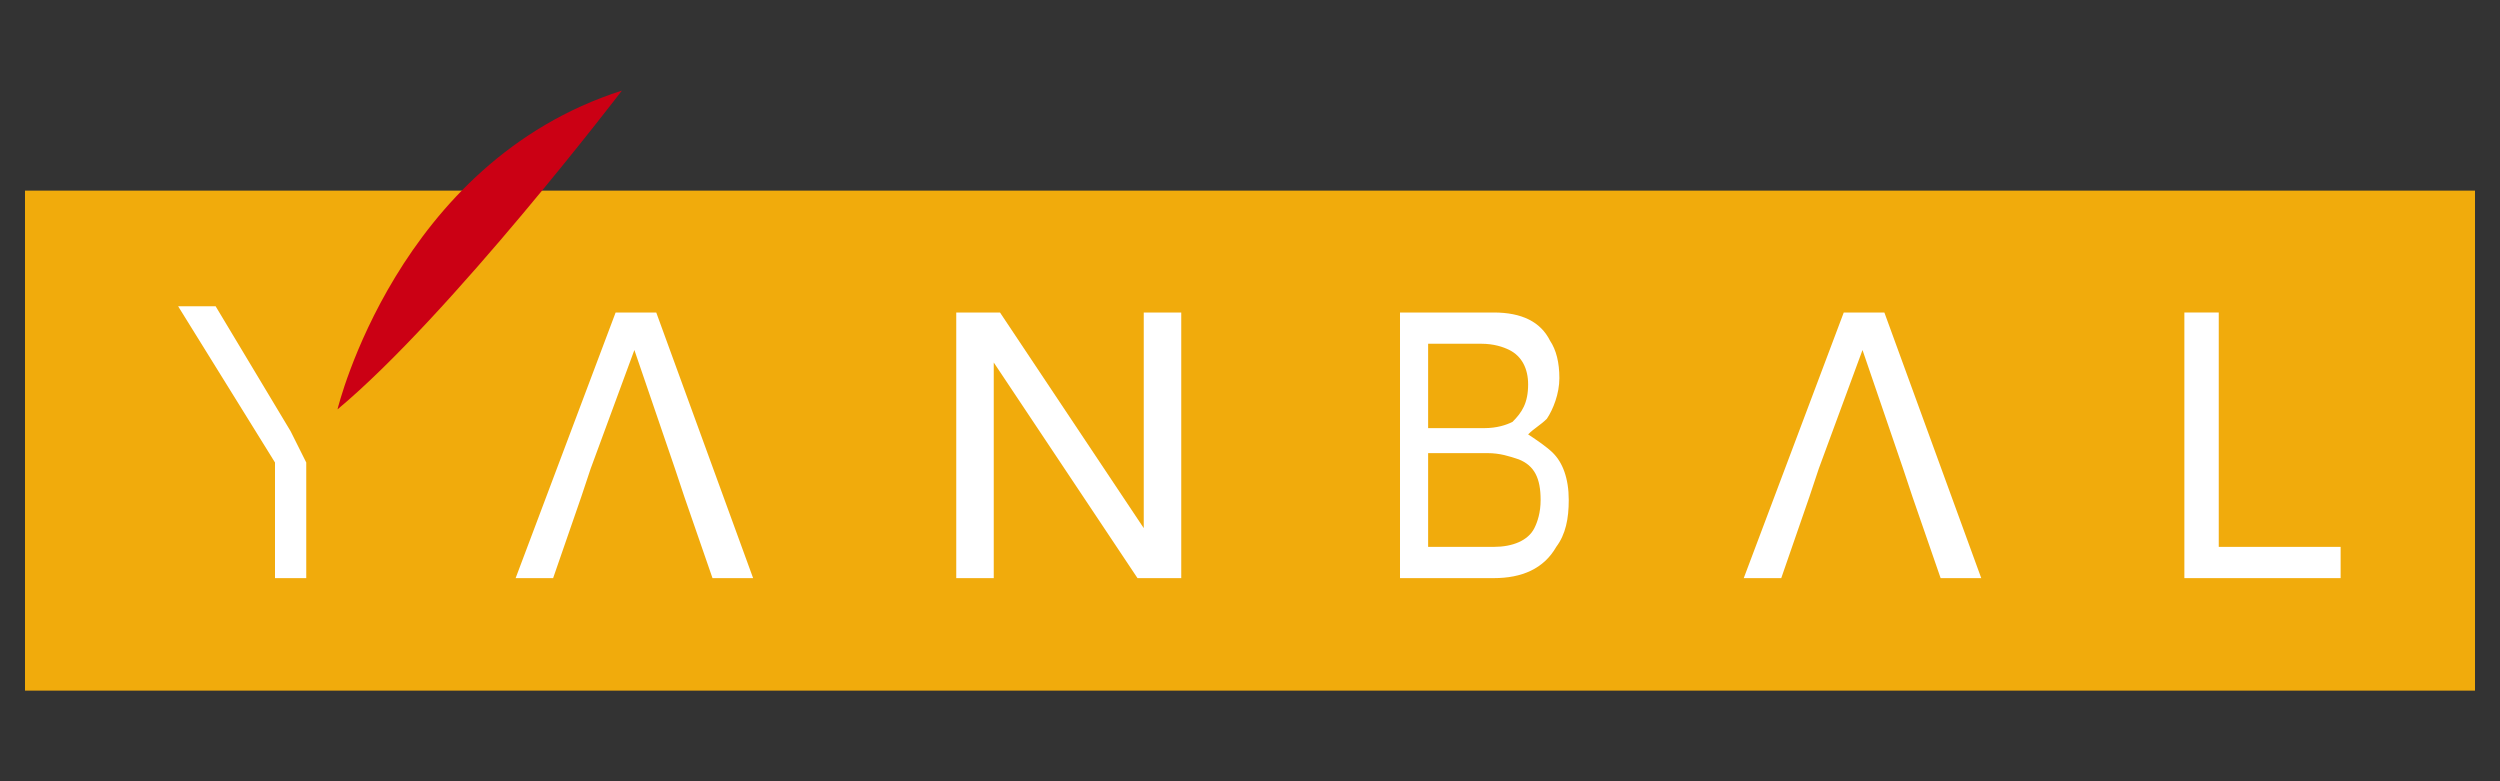
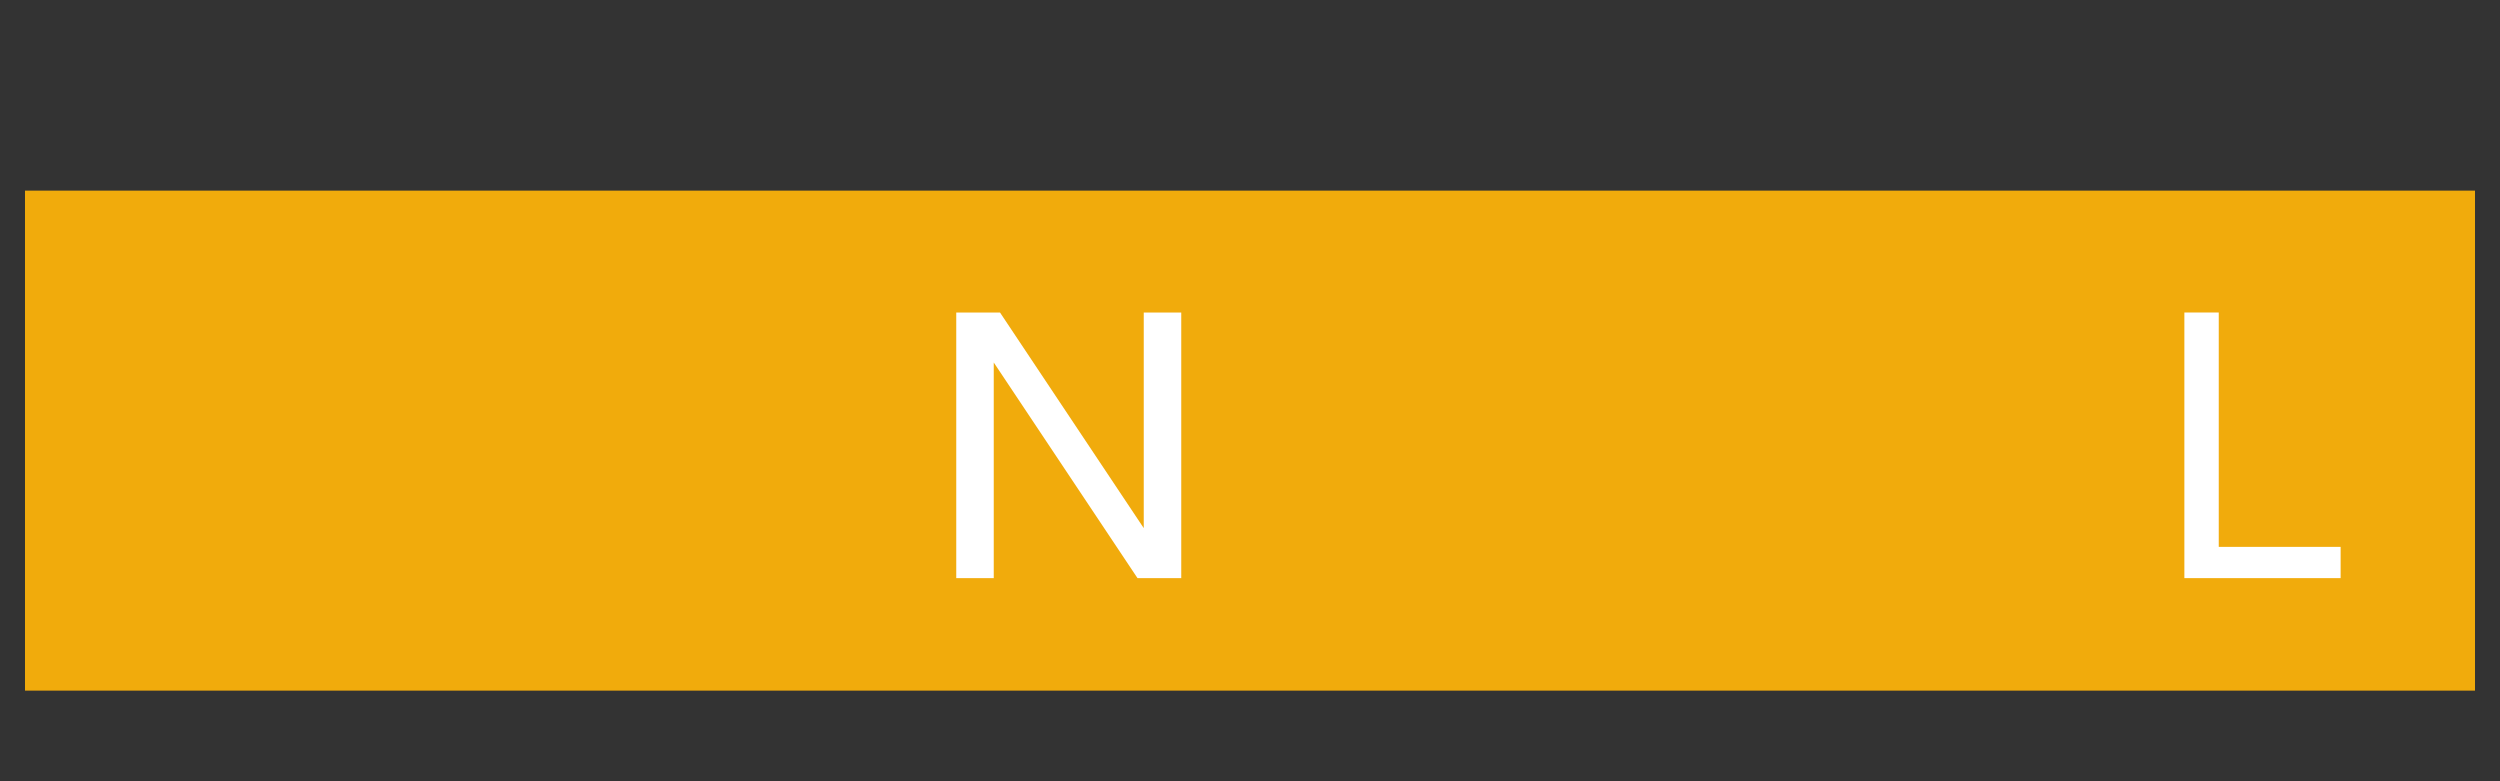
<svg xmlns="http://www.w3.org/2000/svg" version="1.1" id="Layer_1" x="0px" y="0px" viewBox="0 0 80 25" style="enable-background:new 0 0 80 25;" xml:space="preserve">
  <rect x="0" y="0" width="80" height="25" fill="#333333" stroke="none" />
  <style type="text/css">
	.st0{fill:#F1AB0C;}
	.st1{fill:#FFFFFF;}
	.st2{fill:#CB0014;}
</style>
  <g>
    <rect x="0.8" y="6.1" class="st0" width="78.4" height="16" />
    <g>
-       <path class="st1" d="M9.8,14.8v3.7h-1v-3.7l-3.1-5h1.2l2.4,4L9.8,14.8z" />
-       <path class="st1" d="M18.9,15l1.4-3.8l1.3,3.8l0.3,0.9l0.9,2.6h1.3L21,10h-1.3l-3.2,8.5h1.2l0.9-2.6L18.9,15z" />
-       <path class="st1" d="M58.2,15l1.4-3.8l1.3,3.8l0.3,0.9l0.9,2.6h1.3L60.3,10H59l-3.2,8.5H57l0.9-2.6L58.2,15z" />
      <path class="st1" d="M30.5,10H32l4.6,6.9V10h1.2v8.5h-1.4l-4.6-6.9v6.9h-1.2V10z" />
-       <path class="st1" d="M45.7,13.6v-2.6h1.7c0.4,0,0.7,0.1,0.9,0.2c0.4,0.2,0.6,0.6,0.6,1.1c0,0.6-0.2,0.9-0.5,1.2    c-0.2,0.1-0.5,0.2-0.9,0.2H45.7z M45.7,17.5v-3h1.9c0.4,0,0.7,0.1,1,0.2c0.5,0.2,0.7,0.6,0.7,1.3c0,0.4-0.1,0.7-0.2,0.9    c-0.2,0.4-0.7,0.6-1.3,0.6H45.7z M44.8,18.5h3c0.9,0,1.6-0.3,2-1c0.3-0.4,0.4-0.9,0.4-1.5c0-0.7-0.2-1.2-0.5-1.5    c-0.2-0.2-0.5-0.4-0.8-0.6c0.2-0.2,0.4-0.3,0.6-0.5c0.2-0.3,0.4-0.8,0.4-1.3c0-0.5-0.1-0.9-0.3-1.2c-0.3-0.6-0.9-0.9-1.8-0.9h-3    V18.5z" />
      <path class="st1" d="M69.9,10H71v7.5h3.9v1h-5V10z" />
-       <path class="st2" d="M19.9,2.9c0,0-5.5,7.2-9.1,10.2C10.8,13.1,12.7,5.2,19.9,2.9z" />
    </g>
  </g>
</svg>